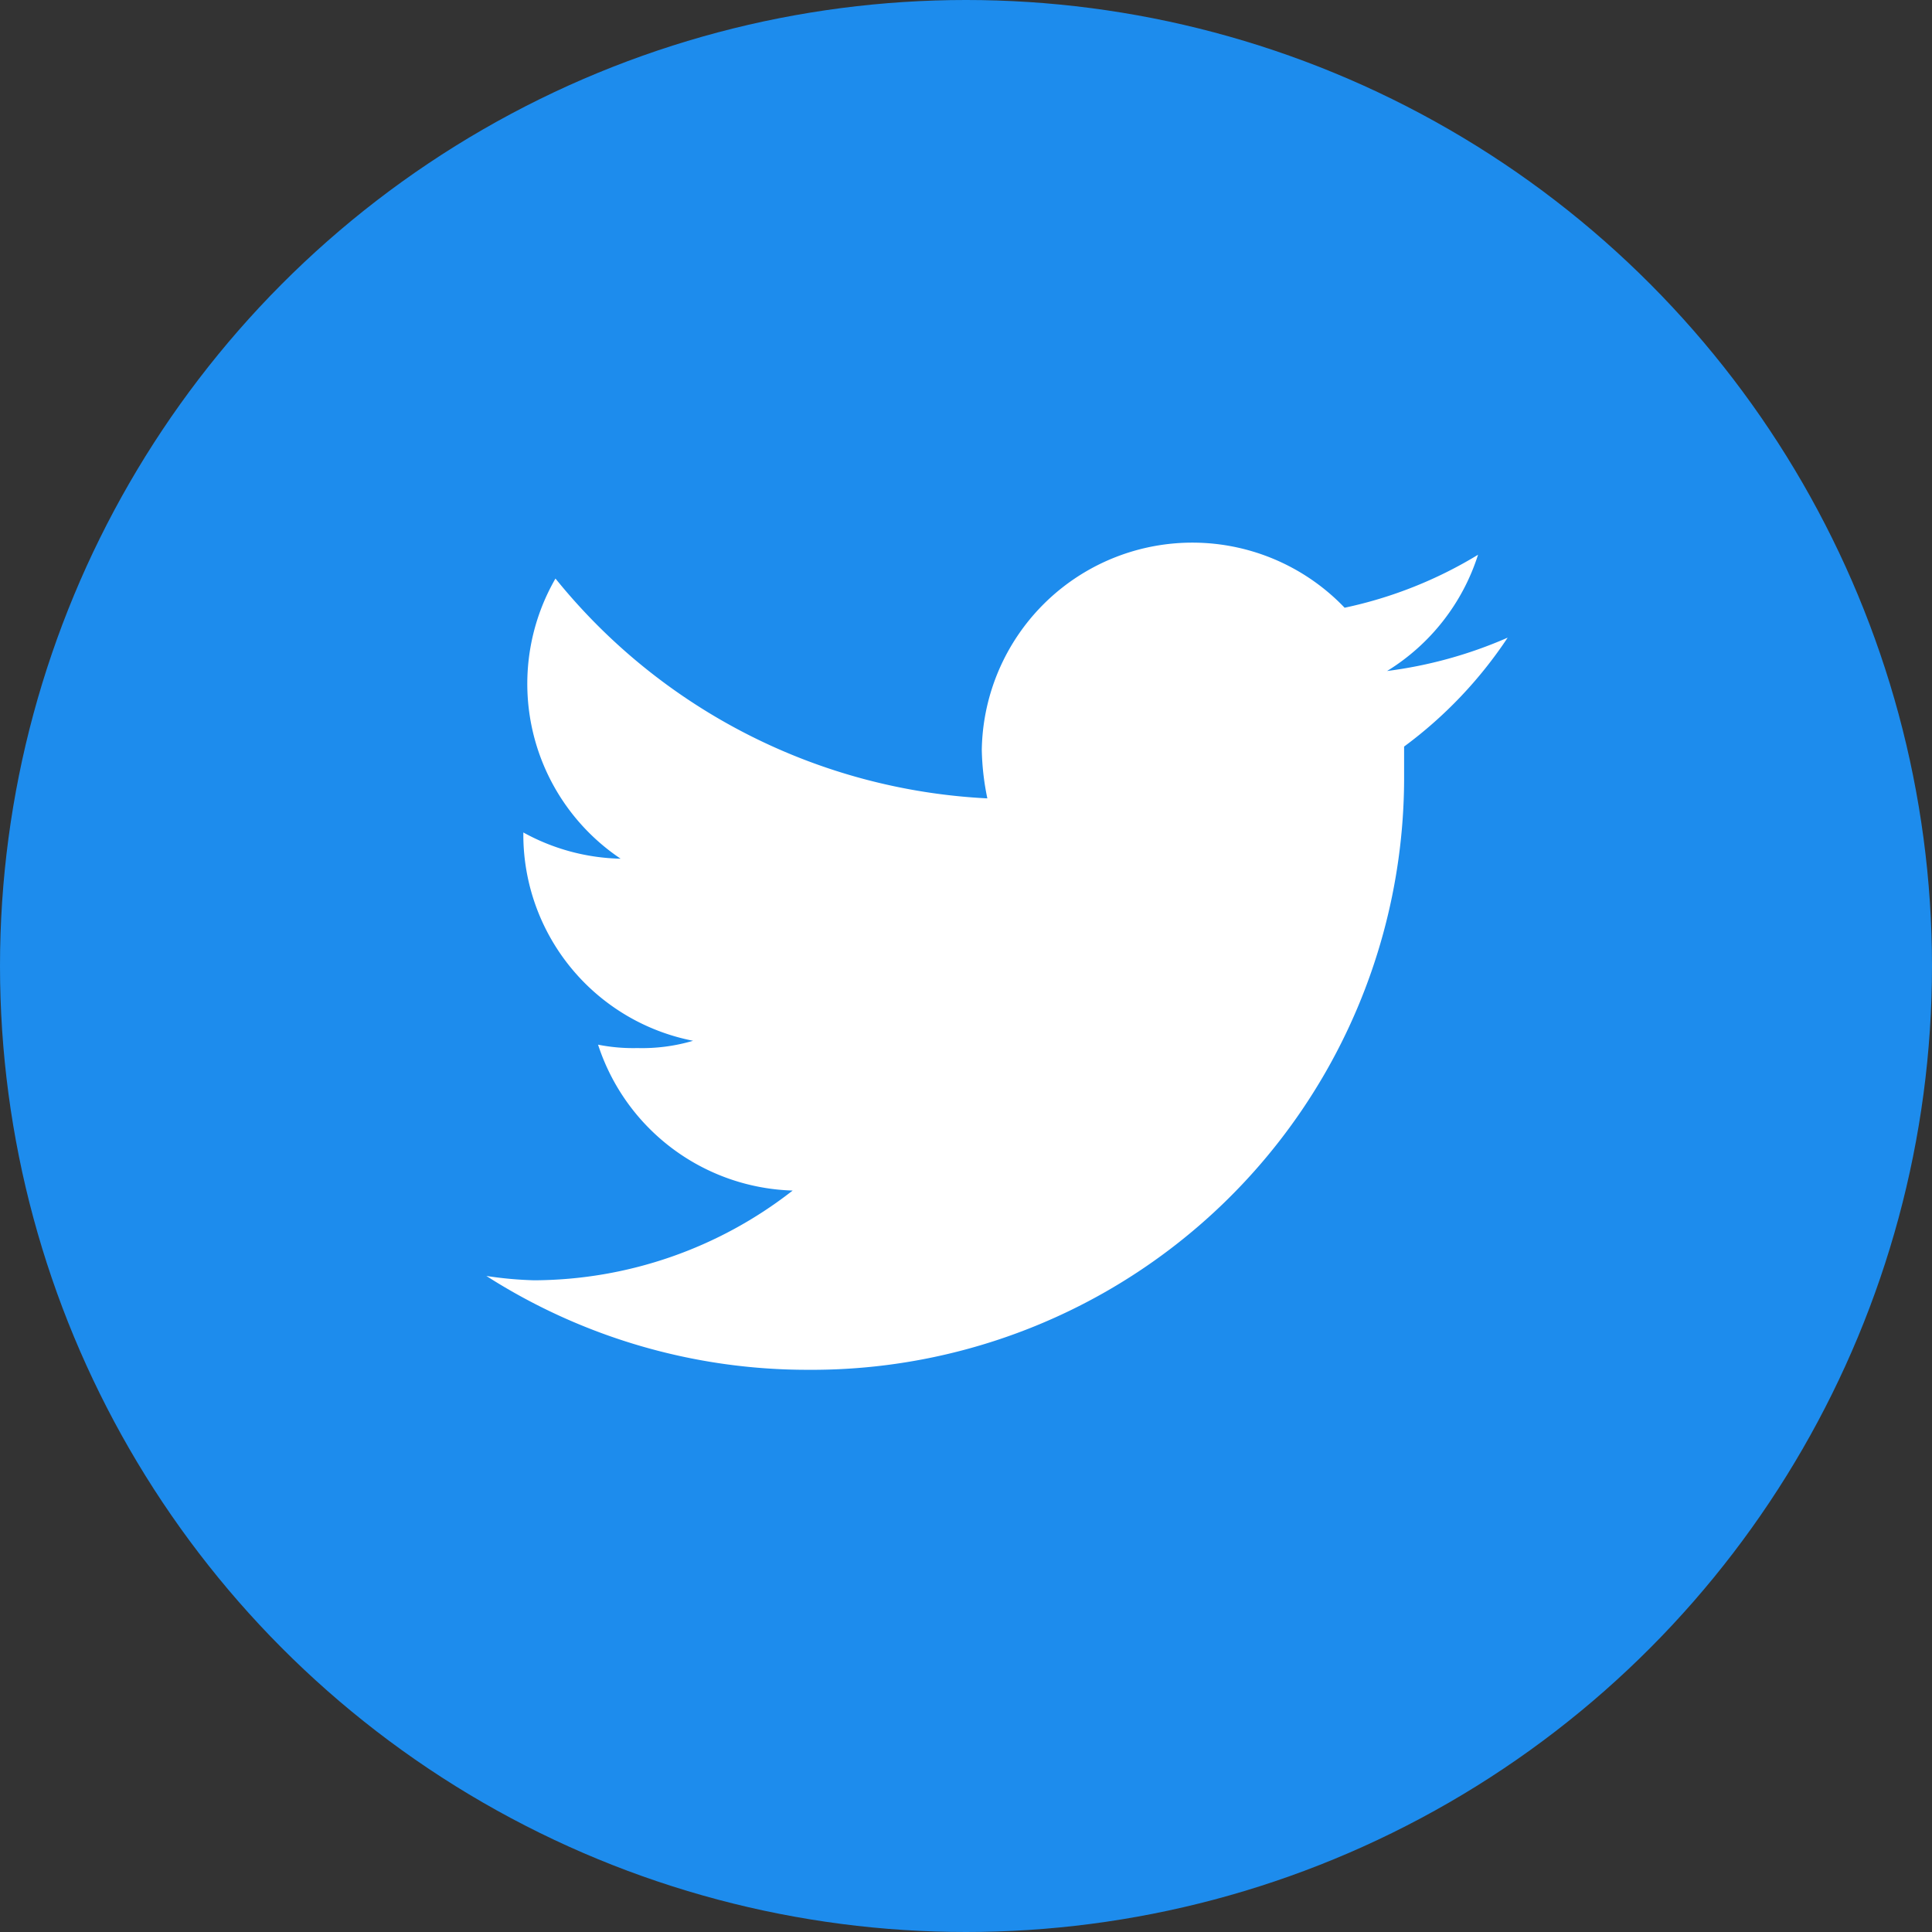
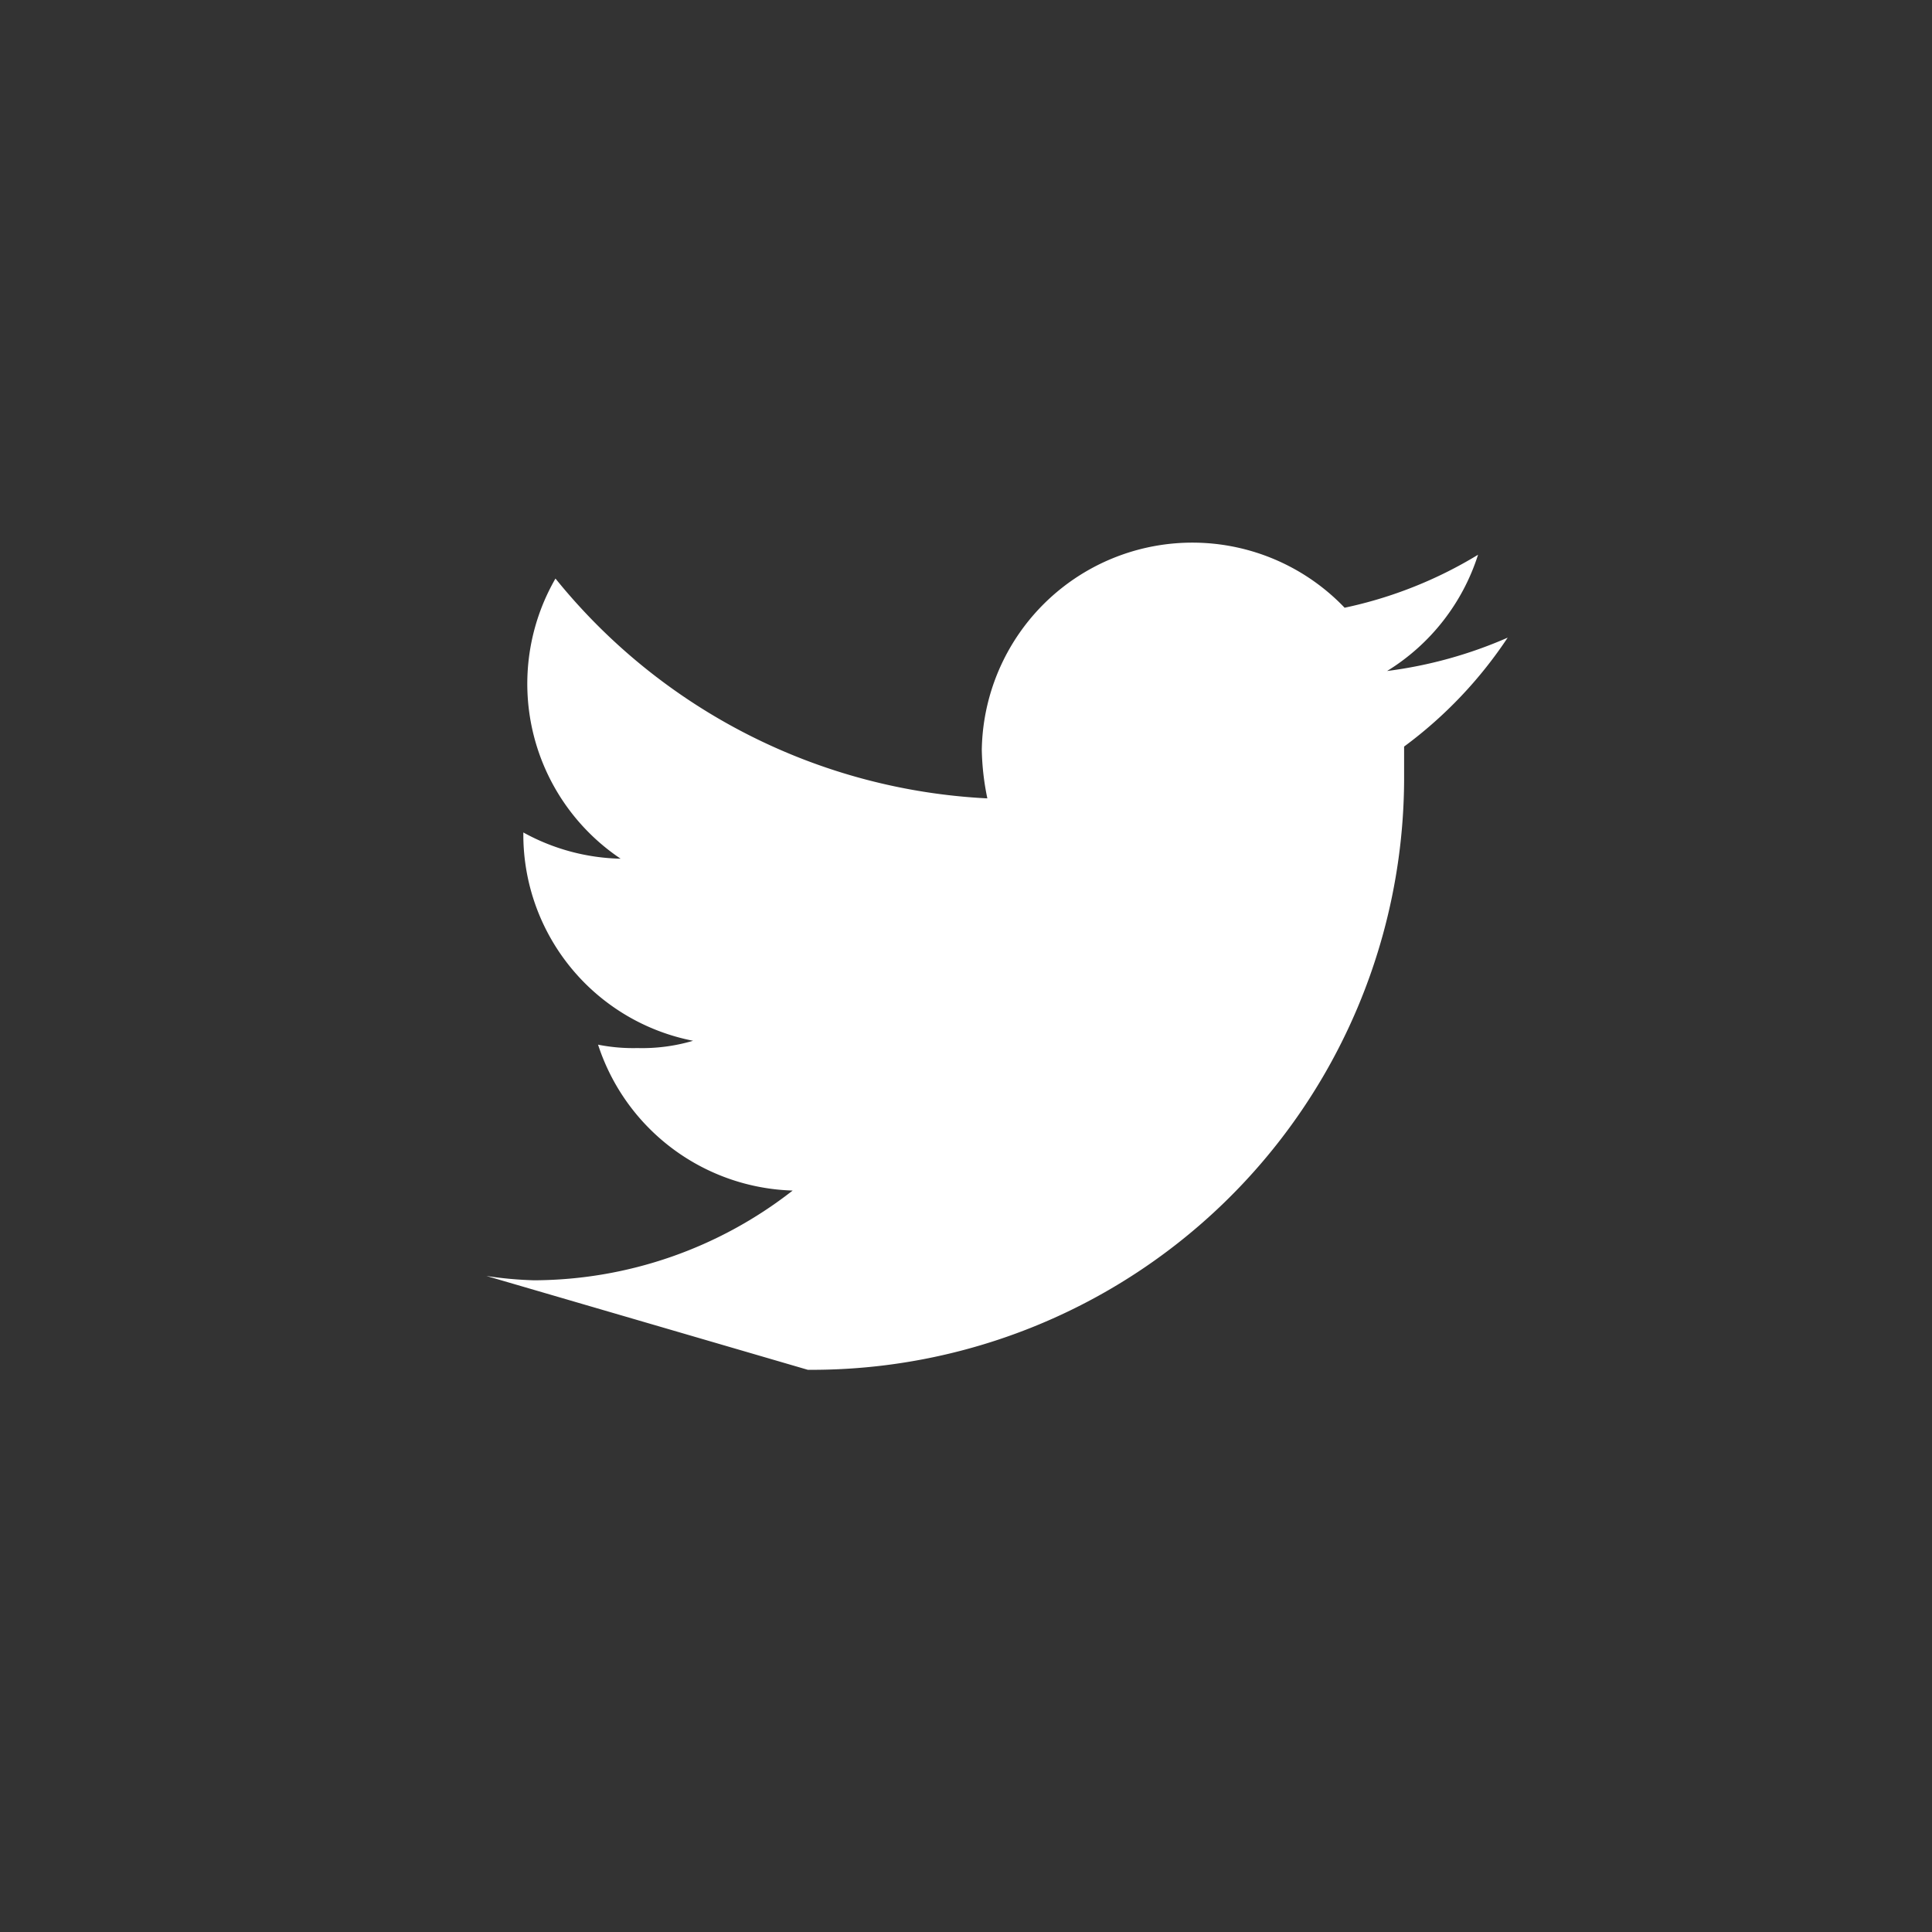
<svg xmlns="http://www.w3.org/2000/svg" id="レイヤー_2" data-name="レイヤー 2" width="34.75" height="34.75" viewBox="0 0 34.75 34.75">
  <rect x="0" y="0" width="34.75" height="34.75" fill="#333333" stroke="none" />
  <g id="レイヤー_1" data-name="レイヤー 1" transform="translate(0 0)">
    <g id="レイヤー_2-2" data-name="レイヤー 2">
      <g id="デザイン">
-         <ellipse id="楕円形_5" data-name="楕円形 5" cx="17.375" cy="17.375" rx="17.375" ry="17.375" fill="#1d8ced" />
-       </g>
+         </g>
    </g>
    <g id="レイヤー_2-3" data-name="レイヤー 2" transform="translate(8.748 9.759)">
      <g id="デザイン-2" data-name="デザイン">
        <g id="Logo_FIXED" data-name="Logo FIXED">
-           <path id="パス_761" data-name="パス 761" d="M15.782,26.31A10.655,10.655,0,0,0,26.507,15.717V15.1a7.777,7.777,0,0,0,1.863-1.959,7.873,7.873,0,0,1-2.169.6,3.814,3.814,0,0,0,1.636-2.091,7.681,7.681,0,0,1-2.4.953,3.788,3.788,0,0,0-6.526,2.554,4.68,4.68,0,0,0,.1.875,10.664,10.664,0,0,1-7.768-3.954,3.788,3.788,0,0,0,1.172,5.039,3.779,3.779,0,0,1-1.75-.472V16.7a3.779,3.779,0,0,0,3.053,3.692,3.228,3.228,0,0,1-1,.131,3.237,3.237,0,0,1-.709-.061,3.8,3.8,0,0,0,3.5,2.624A7.593,7.593,0,0,1,10.857,24.7,6.851,6.851,0,0,1,10,24.622a10.716,10.716,0,0,0,5.774,1.688" transform="translate(-10 -11.431)" fill="#fff" />
+           <path id="パス_761" data-name="パス 761" d="M15.782,26.31A10.655,10.655,0,0,0,26.507,15.717V15.1a7.777,7.777,0,0,0,1.863-1.959,7.873,7.873,0,0,1-2.169.6,3.814,3.814,0,0,0,1.636-2.091,7.681,7.681,0,0,1-2.4.953,3.788,3.788,0,0,0-6.526,2.554,4.68,4.68,0,0,0,.1.875,10.664,10.664,0,0,1-7.768-3.954,3.788,3.788,0,0,0,1.172,5.039,3.779,3.779,0,0,1-1.75-.472V16.7a3.779,3.779,0,0,0,3.053,3.692,3.228,3.228,0,0,1-1,.131,3.237,3.237,0,0,1-.709-.061,3.8,3.8,0,0,0,3.5,2.624A7.593,7.593,0,0,1,10.857,24.7,6.851,6.851,0,0,1,10,24.622" transform="translate(-10 -11.431)" fill="#fff" />
        </g>
      </g>
    </g>
  </g>
</svg>